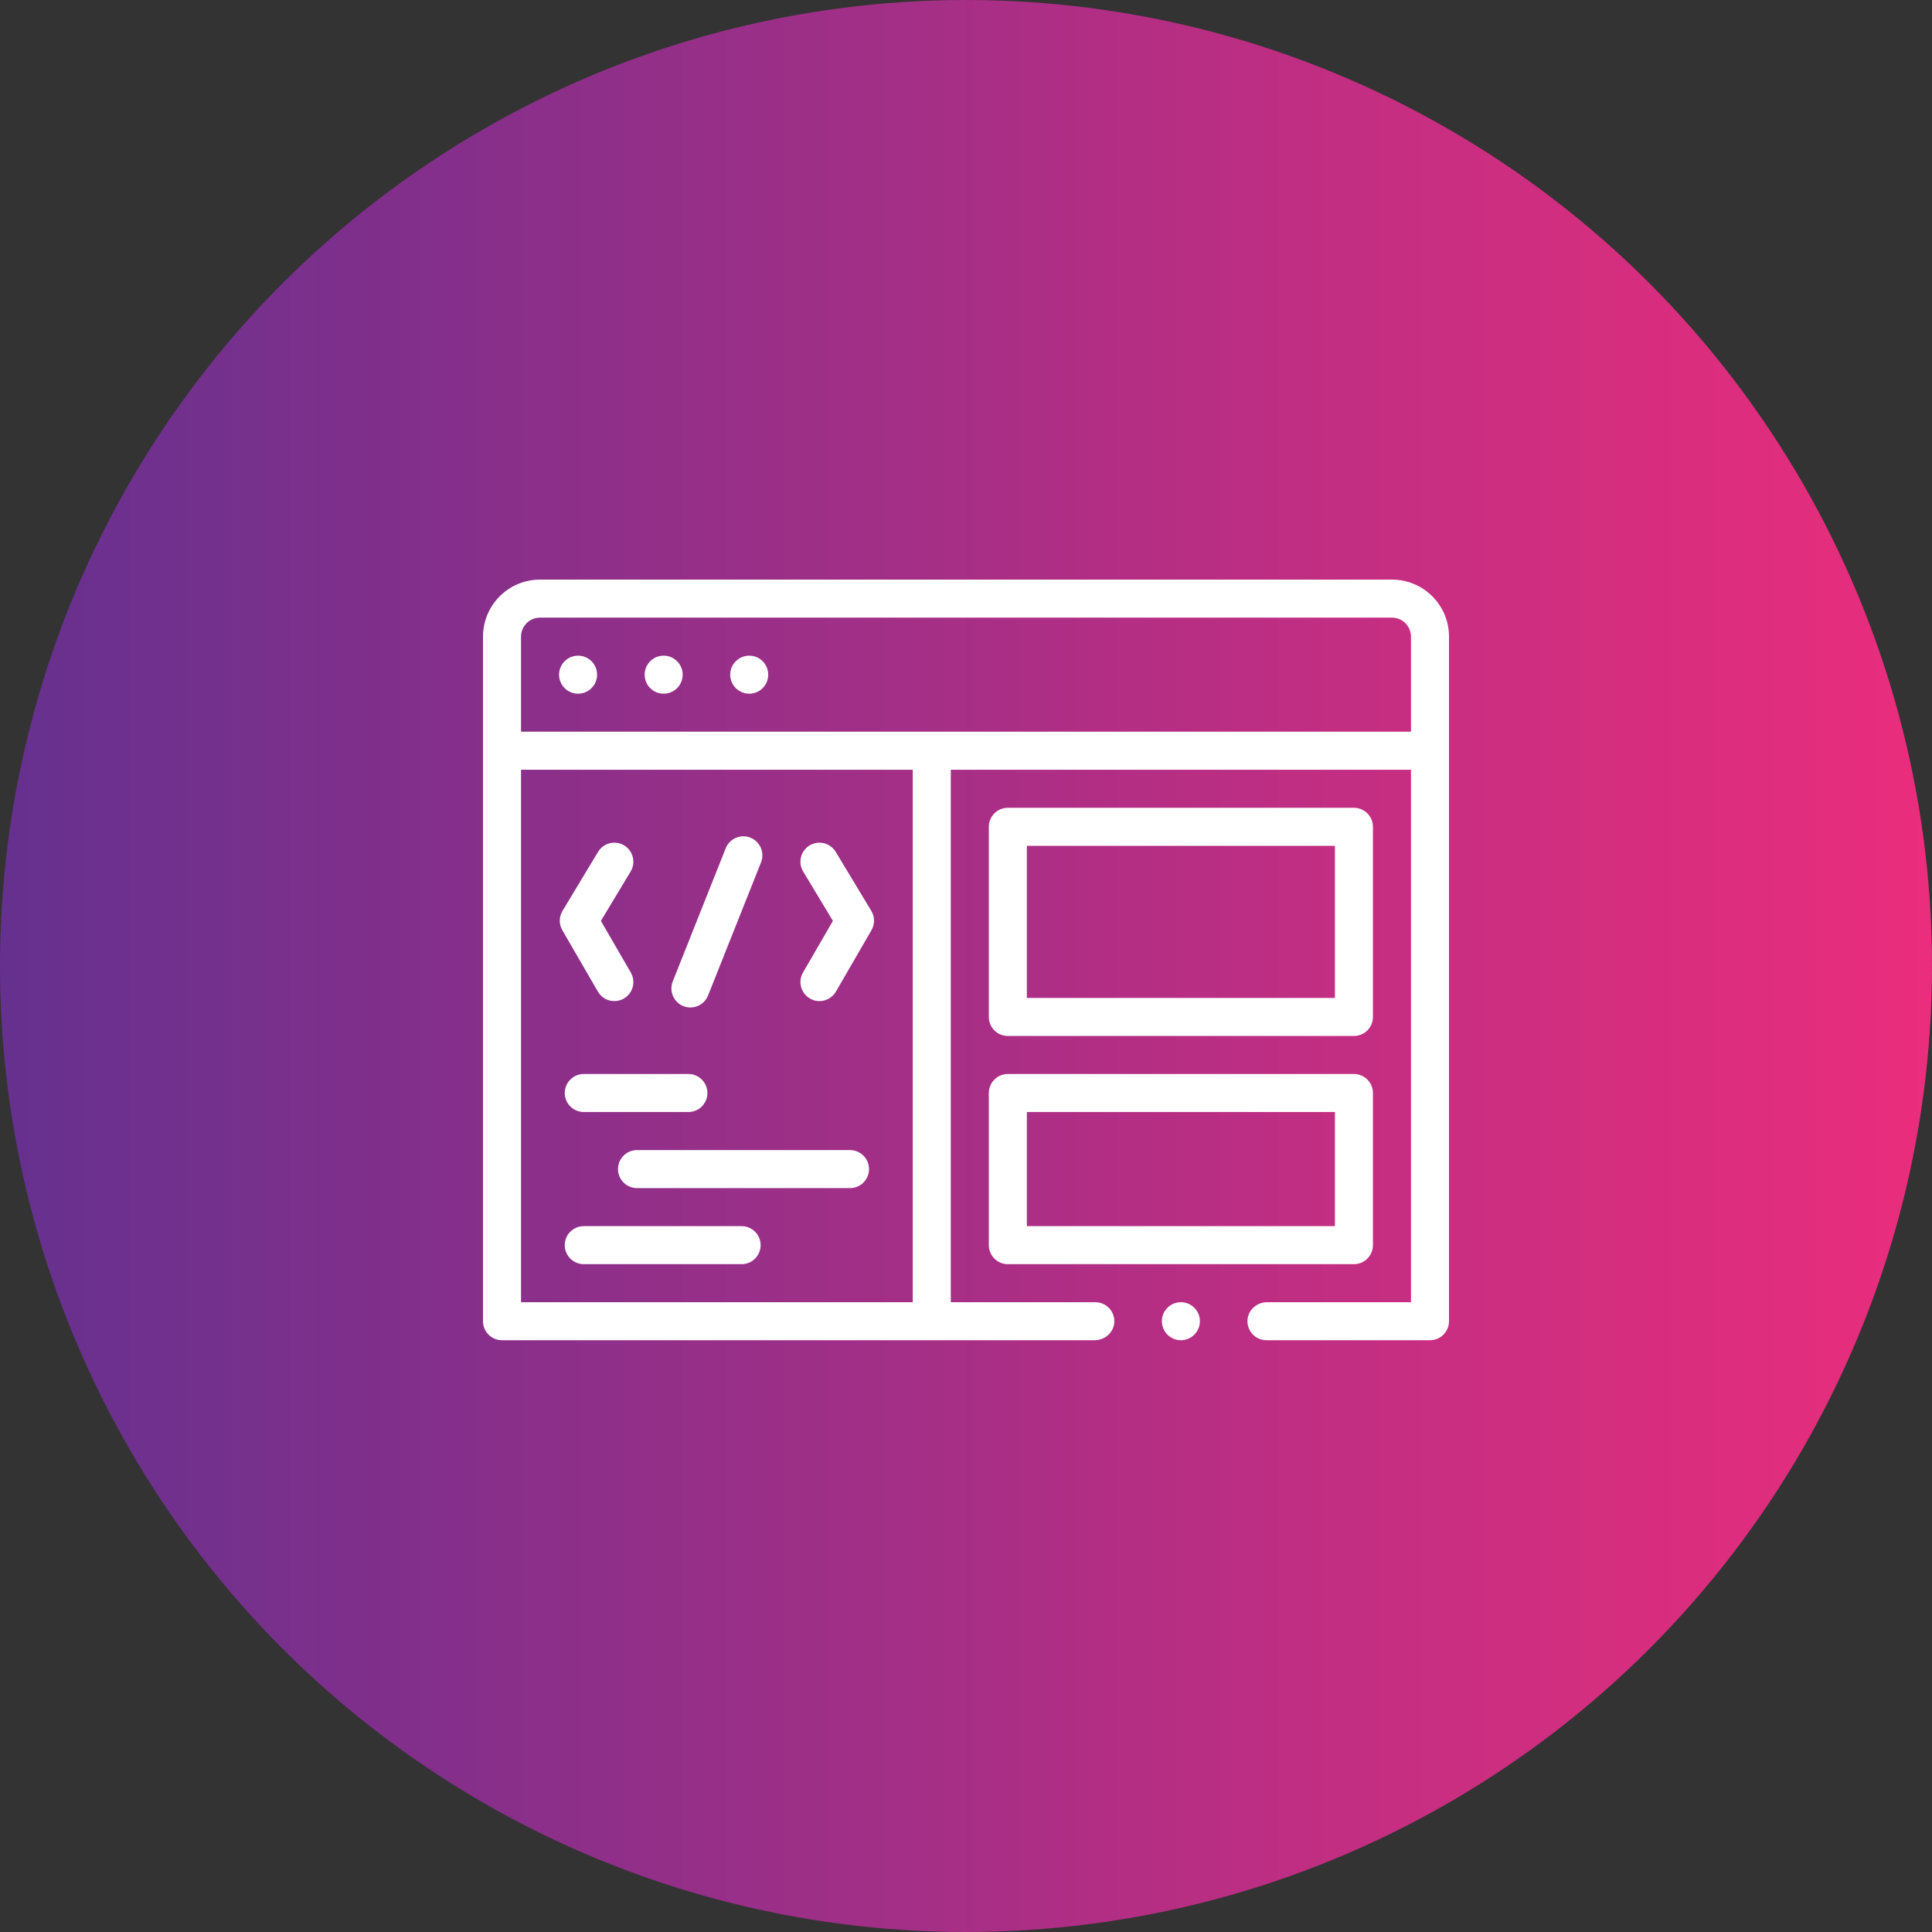
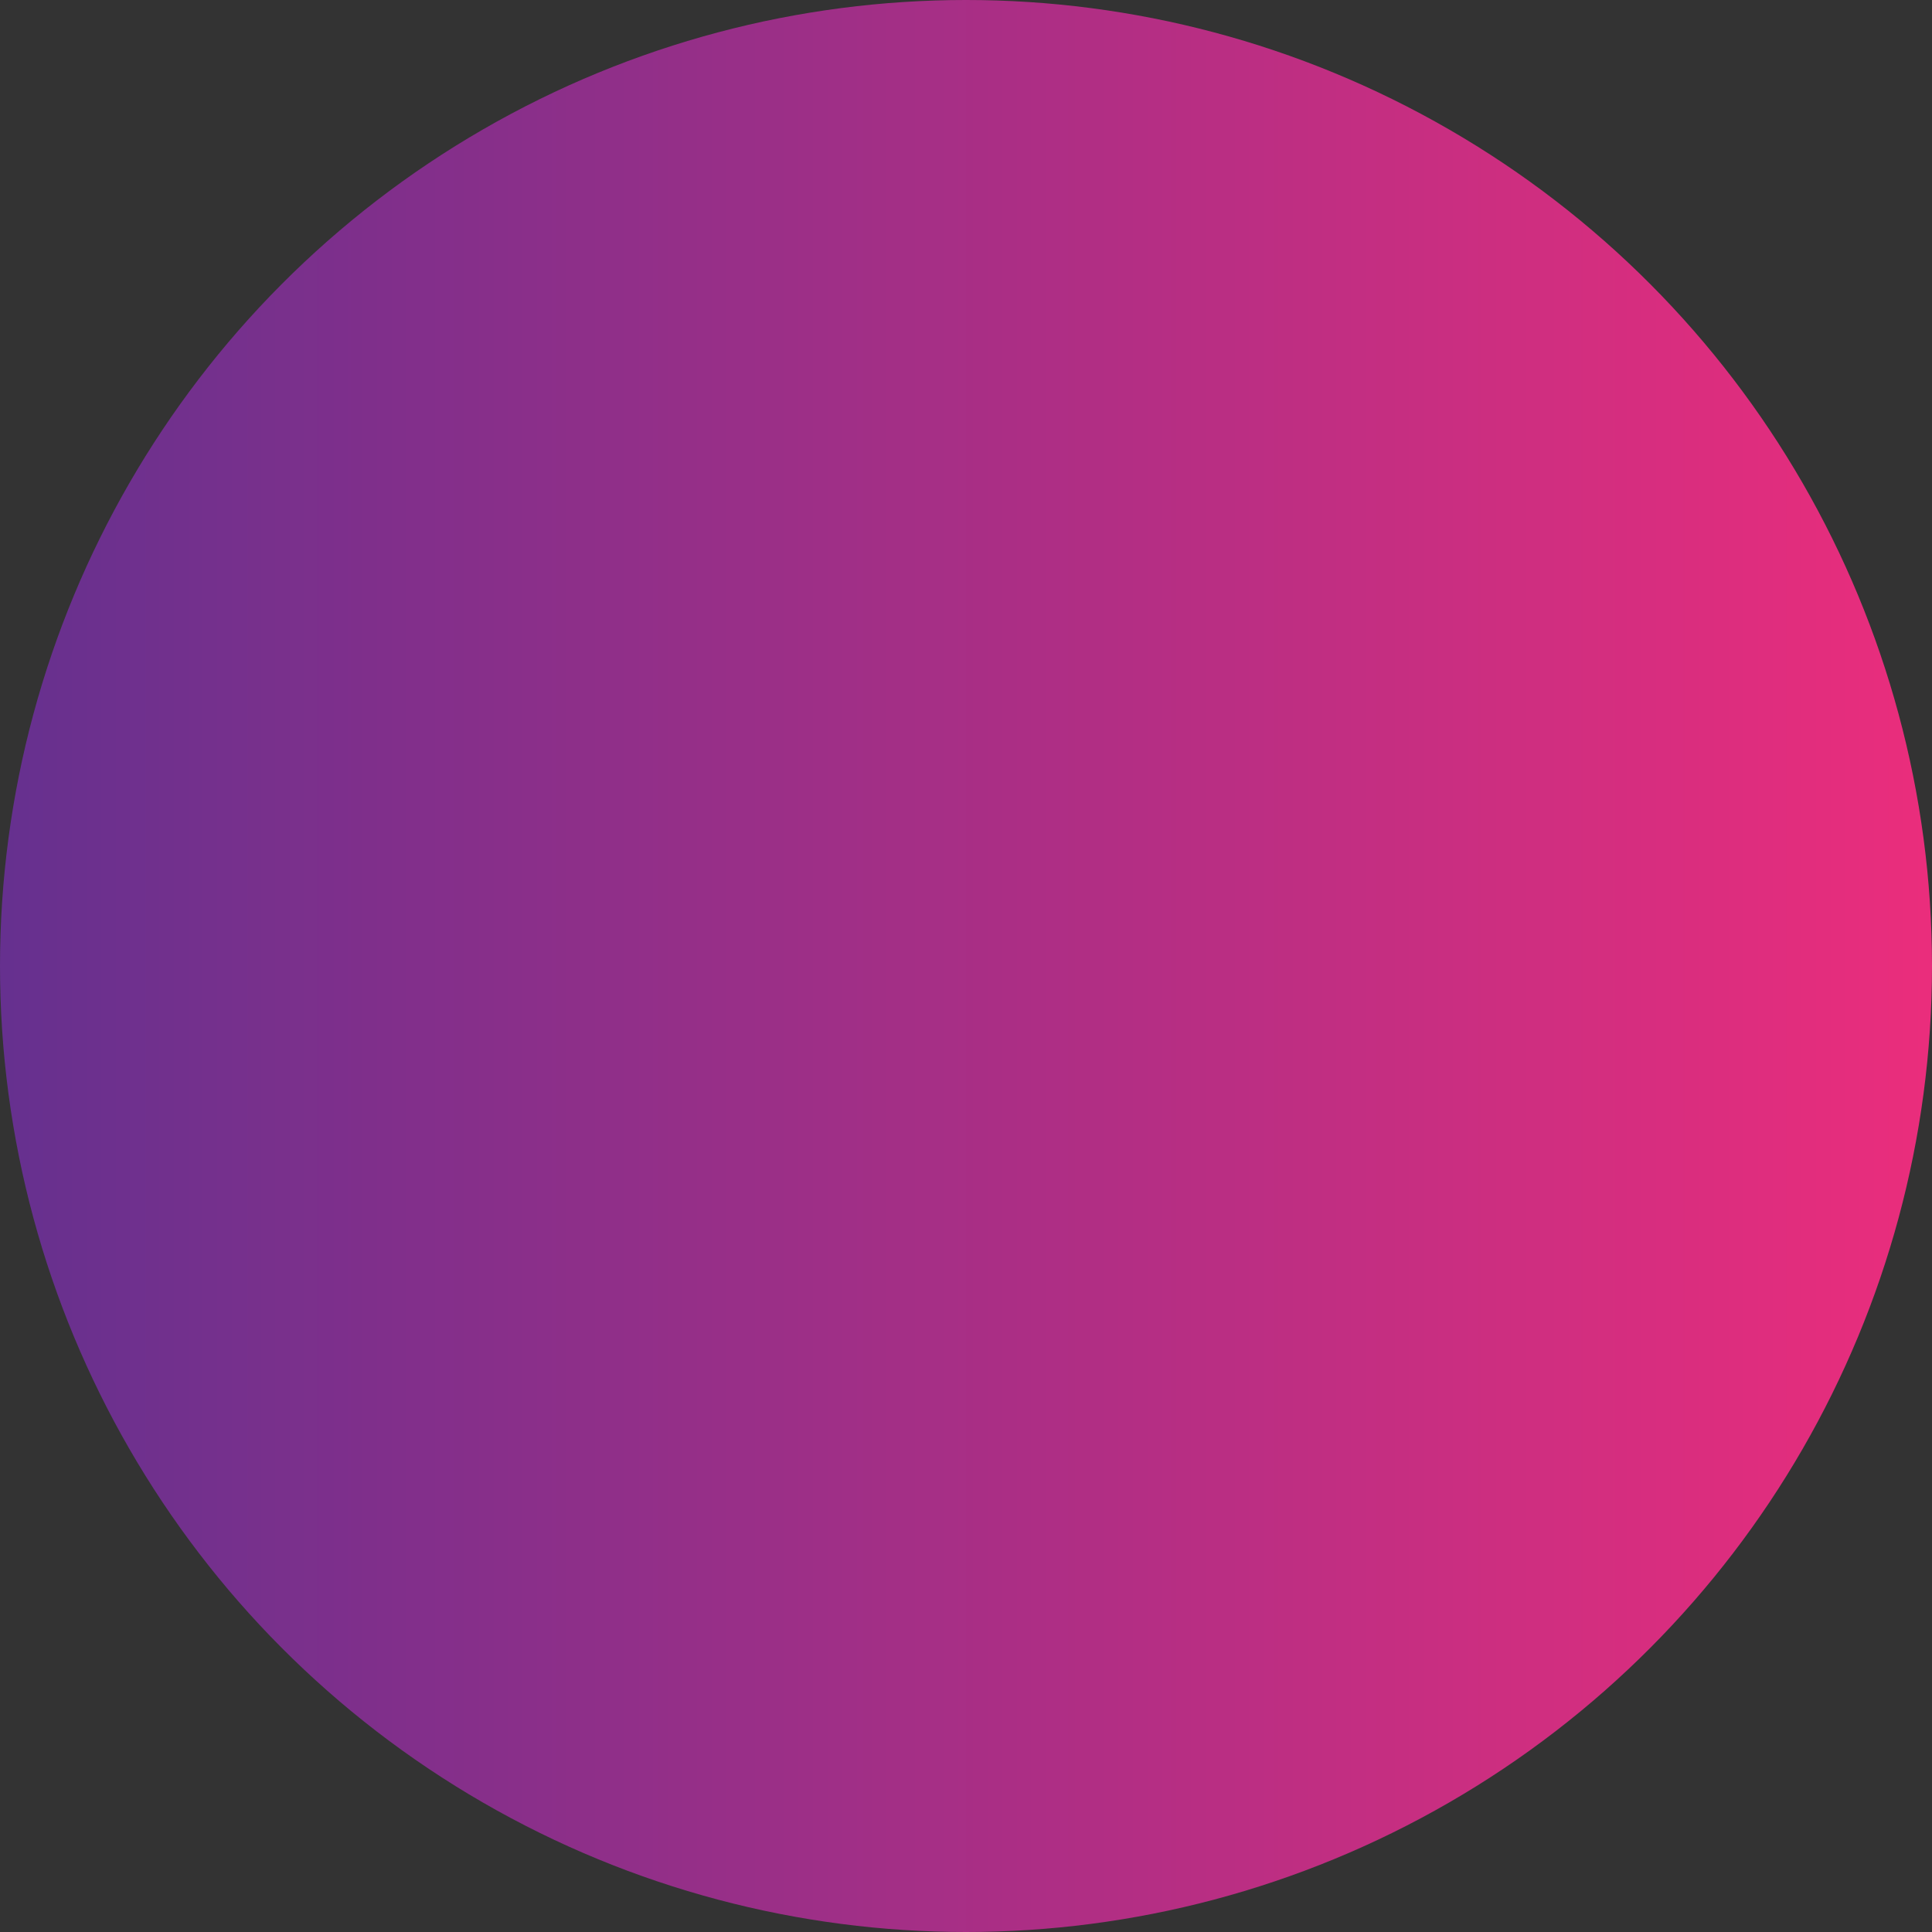
<svg xmlns="http://www.w3.org/2000/svg" width="60px" height="60px" viewBox="0 0 60 60" version="1.1">
  <rect x="0" y="0" width="60" height="60" fill="#333333" stroke="none" />
  <title>icon_webfrontend</title>
  <desc>Created with Sketch.</desc>
  <defs>
    <linearGradient x1="-0%" y1="50%" x2="100%" y2="50%" id="linearGradient-1">
      <stop stop-color="#65308F" offset="0%" />
      <stop stop-color="#EB2D7C" offset="99.98%" />
    </linearGradient>
  </defs>
  <g id="Page-1" stroke="none" stroke-width="1" fill="none" fill-rule="evenodd">
    <g id="PL3.1-Outsourcing" transform="translate(-219, -697)" fill-rule="nonzero">
      <g id="icon_webfrontend" transform="translate(219, 697)">
        <circle id="Oval-3" fill="url(#linearGradient-1)" cx="30" cy="30" r="30" />
        <g id="development" transform="translate(15, 18)" fill="#FFFFFF">
-           <path d="M15.709,20.669 C15.709,20.995 15.973,21.26 16.299,21.26 L27.047,21.26 C27.373,21.26 27.638,20.995 27.638,20.669 L27.638,15.945 C27.638,15.619 27.373,15.354 27.047,15.354 L16.299,15.354 C15.973,15.354 15.709,15.619 15.709,15.945 L15.709,20.669 Z M16.89,16.535 L26.457,16.535 L26.457,20.079 L16.89,20.079 L16.89,16.535 Z M16.299,14.173 L27.047,14.173 C27.373,14.173 27.638,13.909 27.638,13.583 L27.638,7.677 C27.638,7.351 27.373,7.087 27.047,7.087 L16.299,7.087 C15.973,7.087 15.709,7.351 15.709,7.677 L15.709,13.583 C15.709,13.909 15.973,14.173 16.299,14.173 Z M16.89,8.268 L26.457,8.268 L26.457,12.992 L16.89,12.992 L16.89,8.268 Z M2.539,15.945 C2.539,15.619 2.804,15.354 3.13,15.354 L6.378,15.354 C6.704,15.354 6.969,15.619 6.969,15.945 C6.969,16.271 6.704,16.535 6.378,16.535 L3.13,16.535 C2.804,16.535 2.539,16.271 2.539,15.945 Z M11.988,18.307 C11.988,18.633 11.724,18.898 11.398,18.898 L4.783,18.898 C4.457,18.898 4.193,18.633 4.193,18.307 C4.193,17.981 4.457,17.717 4.783,17.717 L11.398,17.717 C11.724,17.717 11.988,17.981 11.988,18.307 Z M8.622,20.669 C8.622,20.995 8.358,21.26 8.031,21.26 L3.13,21.26 C2.804,21.26 2.539,20.995 2.539,20.669 C2.539,20.343 2.804,20.079 3.13,20.079 L8.031,20.079 C8.358,20.079 8.622,20.343 8.622,20.669 Z M5.893,12.479 L7.537,8.345 C7.658,8.042 8.001,7.894 8.304,8.014 C8.607,8.135 8.755,8.478 8.635,8.781 L6.99,12.915 C6.86,13.236 6.509,13.36 6.223,13.246 C5.921,13.125 5.772,12.782 5.893,12.479 L5.893,12.479 Z M9.938,12.203 L10.867,10.599 L9.943,9.066 C9.775,8.787 9.864,8.424 10.144,8.255 C10.423,8.087 10.786,8.177 10.954,8.456 L12.059,10.288 C12.17,10.472 12.172,10.702 12.064,10.889 L10.96,12.795 C10.81,13.06 10.447,13.183 10.153,13.01 C9.872,12.844 9.774,12.485 9.938,12.203 L9.938,12.203 Z M2.469,10.288 L3.573,8.456 C3.741,8.177 4.105,8.087 4.384,8.255 C4.663,8.424 4.753,8.787 4.585,9.066 L3.661,10.599 L4.59,12.203 C4.753,12.485 4.658,12.847 4.375,13.01 C4.107,13.164 3.747,13.095 3.568,12.795 L2.464,10.889 C2.356,10.702 2.358,10.472 2.469,10.288 L2.469,10.288 Z M3.543,2.953 C3.543,3.279 3.279,3.543 2.953,3.543 C2.627,3.543 2.362,3.279 2.362,2.953 C2.362,2.627 2.627,2.362 2.953,2.362 C3.279,2.362 3.543,2.627 3.543,2.953 Z M6.201,2.953 C6.201,3.279 5.936,3.543 5.61,3.543 C5.284,3.543 5.02,3.279 5.02,2.953 C5.02,2.627 5.284,2.362 5.61,2.362 C5.936,2.362 6.201,2.627 6.201,2.953 Z M8.858,2.953 C8.858,3.279 8.594,3.543 8.268,3.543 C7.942,3.543 7.677,3.279 7.677,2.953 C7.677,2.627 7.942,2.362 8.268,2.362 C8.594,2.362 8.858,2.627 8.858,2.953 Z M18.995,23.622 C19.309,23.622 19.584,23.386 19.605,23.072 C19.628,22.729 19.355,22.441 19.016,22.441 L14.528,22.441 L14.528,5.906 L28.819,5.906 L28.819,22.441 L24.352,22.441 C24.038,22.441 23.763,22.677 23.742,22.991 C23.718,23.334 23.992,23.622 24.331,23.622 L29.409,23.622 C29.736,23.622 30,23.358 30,23.031 L30,1.772 C30,0.793 29.207,0 28.228,0 L1.772,0 C0.793,0 0,0.793 0,1.772 L0,23.031 C0,23.358 0.264,23.622 0.591,23.622 L18.995,23.622 Z M1.181,1.772 C1.181,1.446 1.446,1.181 1.772,1.181 L28.228,1.181 C28.554,1.181 28.819,1.446 28.819,1.772 L28.819,4.724 L1.181,4.724 L1.181,1.772 Z M13.346,22.441 L1.181,22.441 L1.181,5.906 L13.346,5.906 L13.346,22.441 Z M22.264,23.031 C22.264,23.357 21.999,23.622 21.673,23.622 C21.348,23.622 21.083,23.357 21.083,23.031 C21.083,22.706 21.348,22.441 21.673,22.441 C21.999,22.441 22.264,22.706 22.264,23.031 Z" id="Shape" />
-         </g>
+           </g>
      </g>
    </g>
  </g>
</svg>